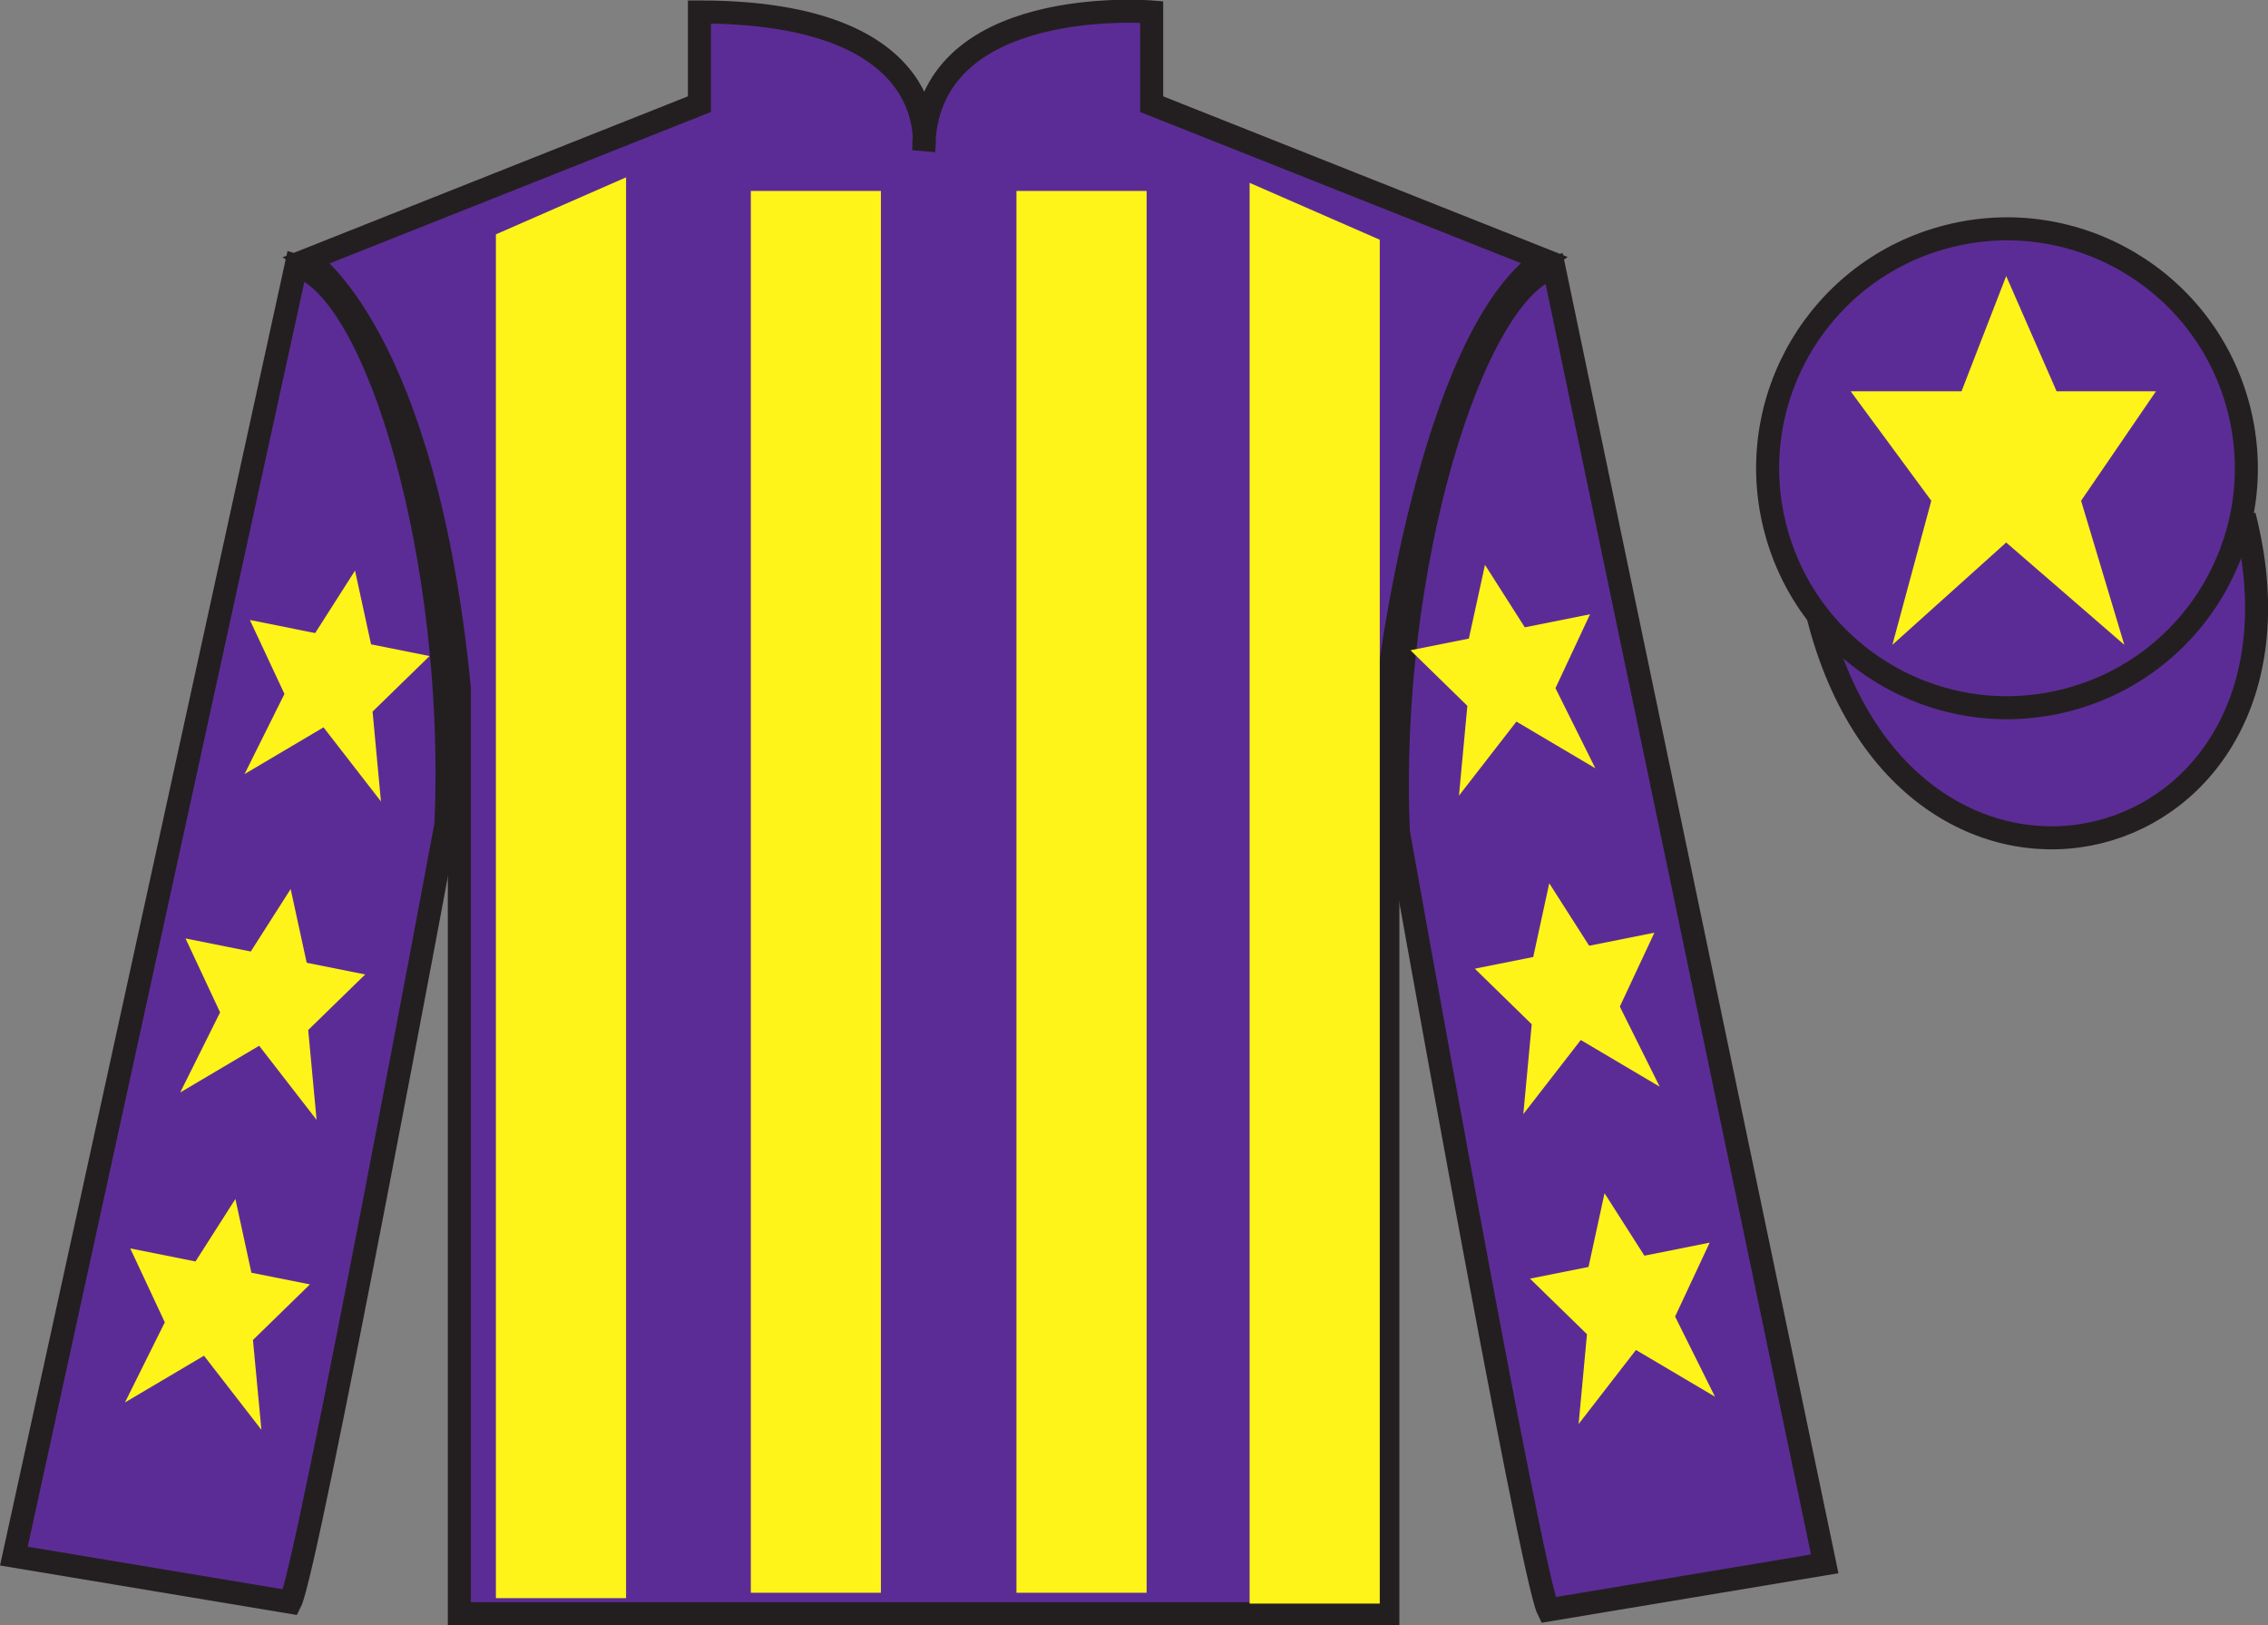
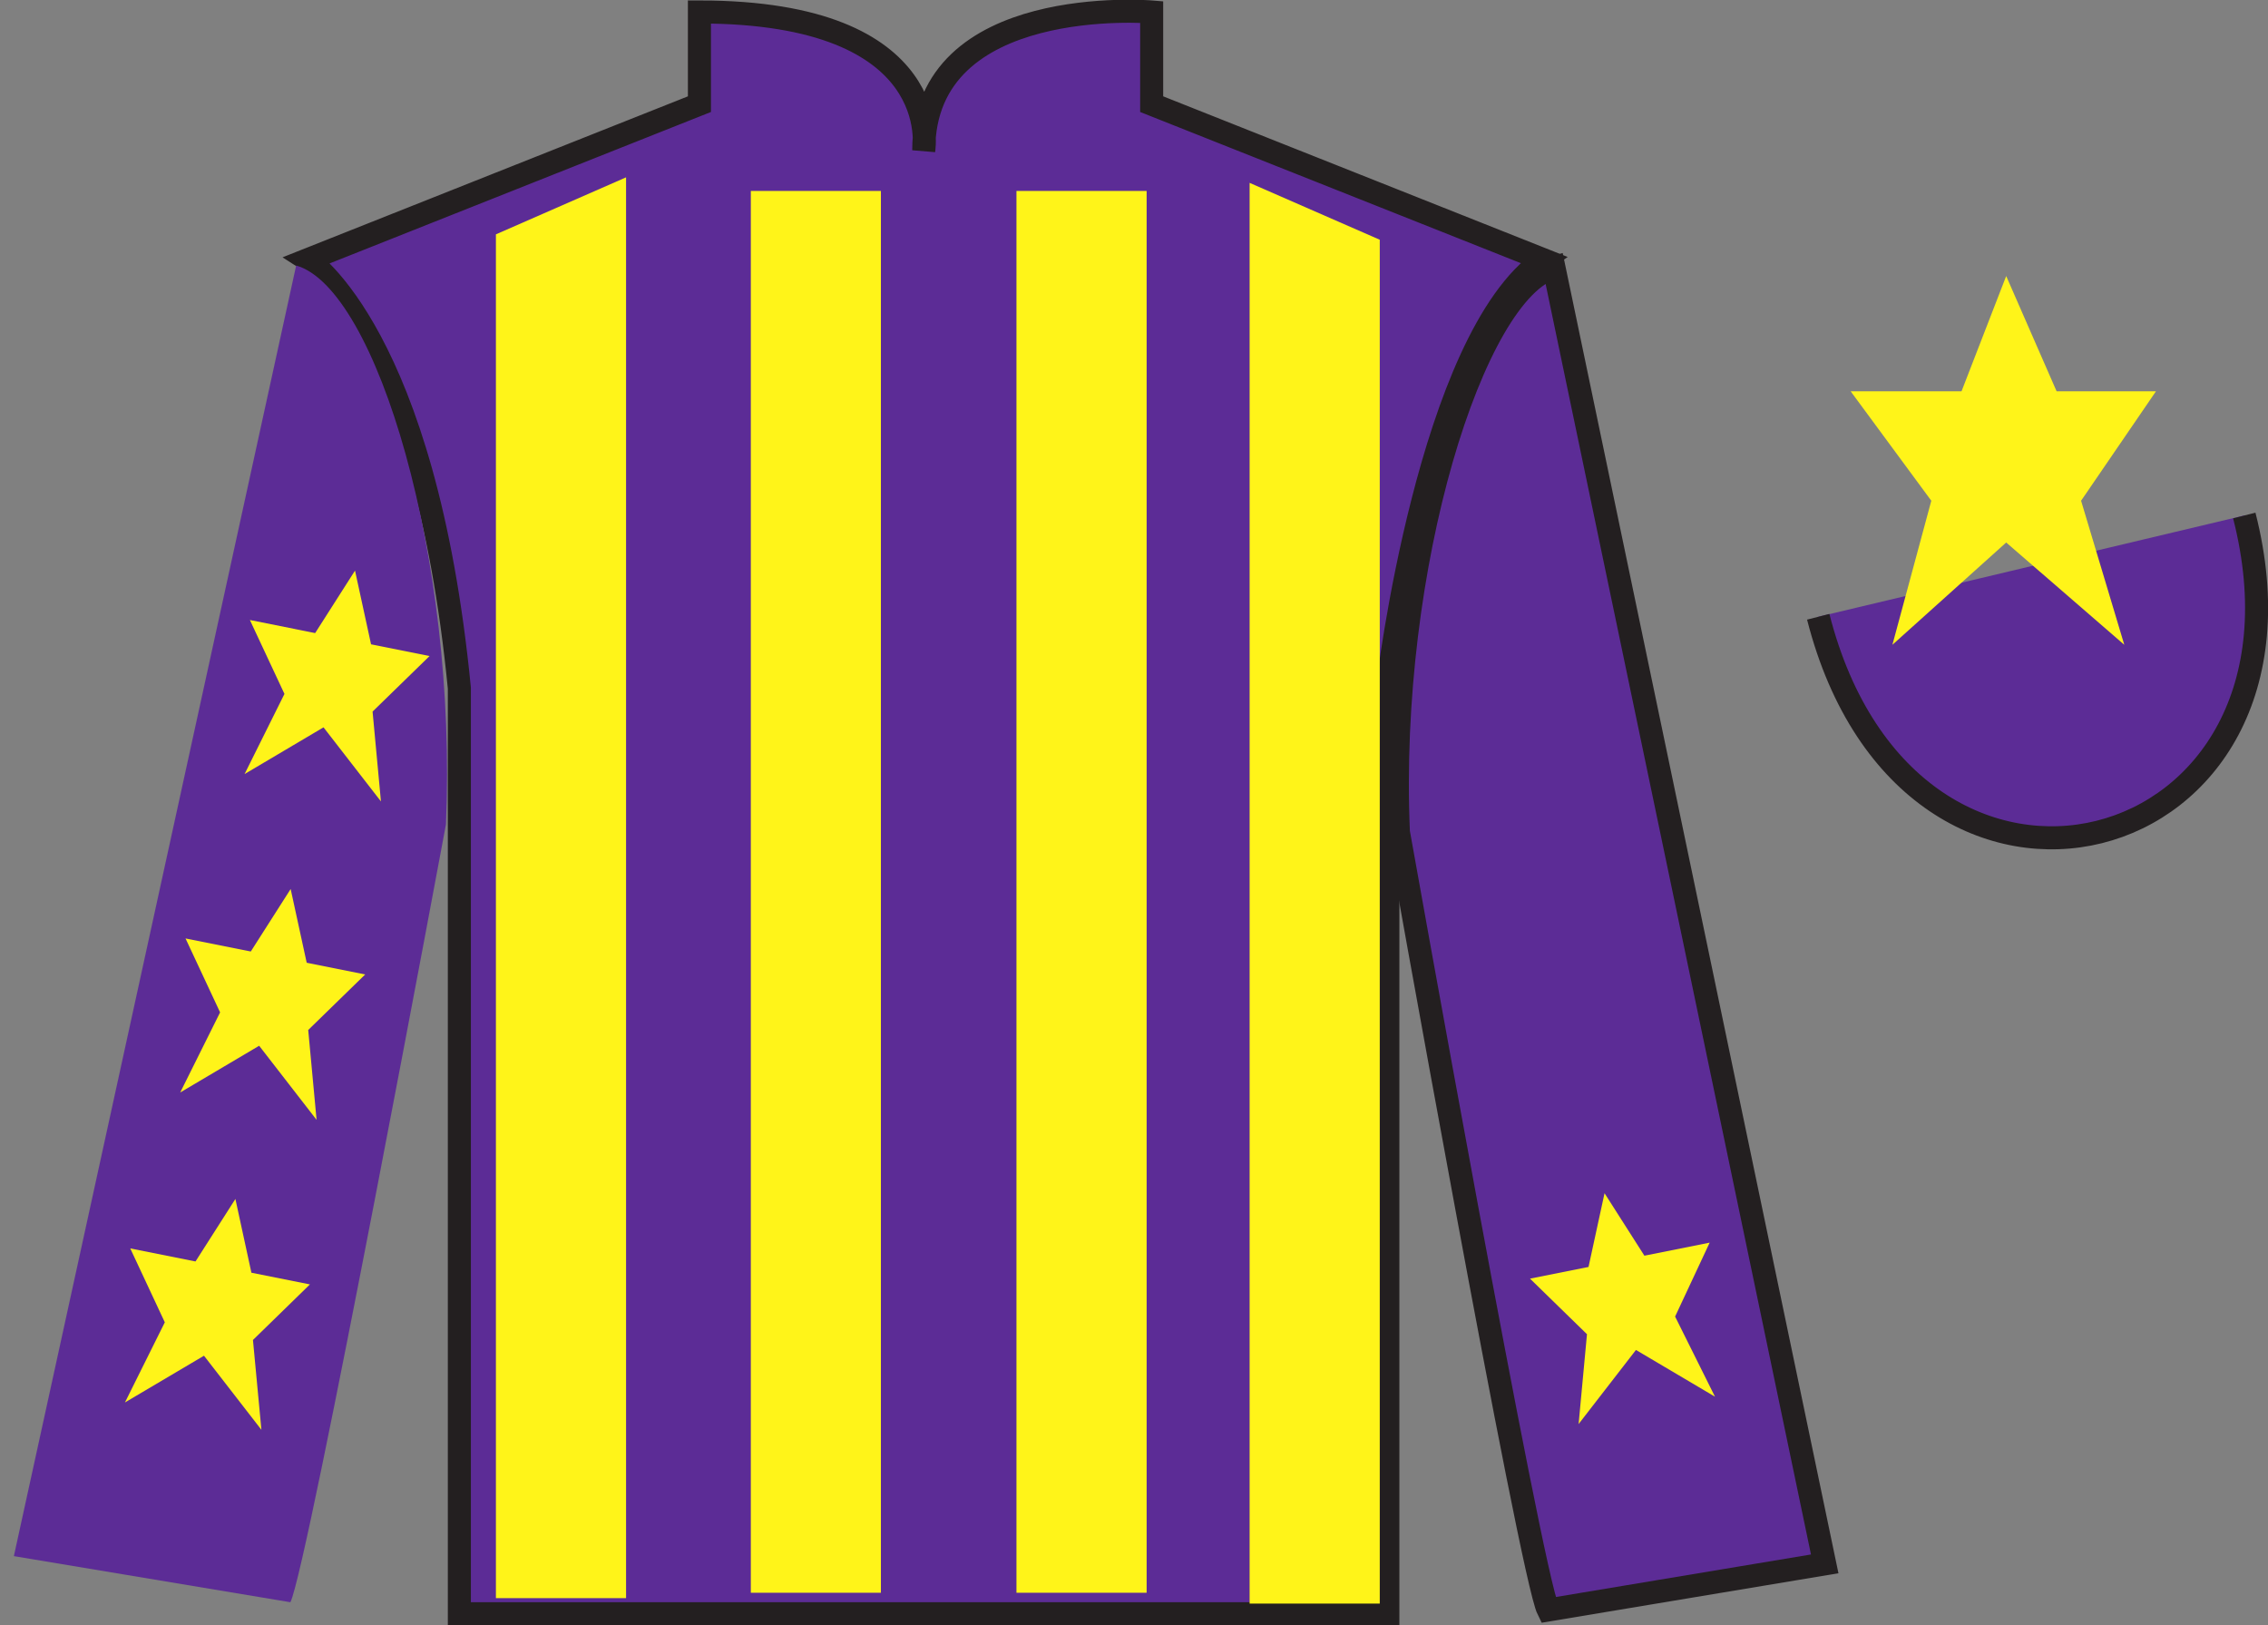
<svg xmlns="http://www.w3.org/2000/svg" width="98.42pt" height="70.52pt" viewBox="0 0 98.42 70.52" version="1.1">
  <rect x="0" y="0" width="98.42" height="70.52" fill="#808080" stroke="none" />
  <g id="surface0">
    <path style=" stroke:none;fill-rule:nonzero;fill:rgb(36.085%,17.488%,58.595%);fill-opacity:1;" d="M 13.352 11.27 C 13.352 11.27 18.434 14.52 19.934 29.855 C 19.934 29.855 19.934 44.855 19.934 70.02 L 60.227 70.02 L 60.227 29.688 C 60.227 29.688 62.02 14.688 66.977 11.27 L 49.977 4.52 L 49.977 0.52 C 49.977 0.52 40.086 -0.312 40.086 6.52 C 40.086 6.52 41.102 0.52 30.352 0.52 L 30.352 4.52 L 13.352 11.27 " />
    <path style="fill:none;stroke-width:10;stroke-linecap:butt;stroke-linejoin:miter;stroke:rgb(13.73%,12.16%,12.549%);stroke-opacity:1;stroke-miterlimit:4;" d="M 133.516 592.505 C 133.516 592.505 184.336 560.005 199.336 406.645 C 199.336 406.645 199.336 256.645 199.336 5.005 L 602.266 5.005 L 602.266 408.325 C 602.266 408.325 620.195 558.325 669.766 592.505 L 499.766 660.005 L 499.766 700.005 C 499.766 700.005 400.859 708.325 400.859 640.005 C 400.859 640.005 411.016 700.005 303.516 700.005 L 303.516 660.005 L 133.516 592.505 Z M 133.516 592.505 " transform="matrix(0.1,0,0,-0.1,0,70.52)" />
    <path style=" stroke:none;fill-rule:nonzero;fill:rgb(36.085%,17.488%,58.595%);fill-opacity:1;" d="M 12.602 69.52 C 13.352 68.02 19.352 35.77 19.352 35.77 C 19.852 24.27 16.352 12.52 12.852 11.52 L 0.602 67.52 L 12.602 69.52 " />
-     <path style="fill:none;stroke-width:10;stroke-linecap:butt;stroke-linejoin:miter;stroke:rgb(13.73%,12.16%,12.549%);stroke-opacity:1;stroke-miterlimit:4;" d="M 126.016 10.005 C 133.516 25.005 193.516 347.505 193.516 347.505 C 198.516 462.505 163.516 580.005 128.516 590.005 L 6.016 30.005 L 126.016 10.005 Z M 126.016 10.005 " transform="matrix(0.1,0,0,-0.1,0,70.52)" />
    <path style=" stroke:none;fill-rule:nonzero;fill:rgb(36.085%,17.488%,58.595%);fill-opacity:1;" d="M 79.184 67.855 L 67.434 11.605 C 63.934 12.605 60.184 24.605 60.684 36.105 C 60.684 36.105 66.434 68.355 67.184 69.855 L 79.184 67.855 " />
    <path style="fill:none;stroke-width:10;stroke-linecap:butt;stroke-linejoin:miter;stroke:rgb(13.73%,12.16%,12.549%);stroke-opacity:1;stroke-miterlimit:4;" d="M 791.836 26.645 L 674.336 589.145 C 639.336 579.145 601.836 459.145 606.836 344.145 C 606.836 344.145 664.336 21.645 671.836 6.645 L 791.836 26.645 Z M 791.836 26.645 " transform="matrix(0.1,0,0,-0.1,0,70.52)" />
    <path style="fill-rule:nonzero;fill:rgb(36.085%,17.488%,58.595%);fill-opacity:1;stroke-width:10;stroke-linecap:butt;stroke-linejoin:miter;stroke:rgb(13.73%,12.16%,12.549%);stroke-opacity:1;stroke-miterlimit:4;" d="M 789.023 437.583 C 828.711 281.919 1012.695 329.536 973.906 481.528 " transform="matrix(0.1,0,0,-0.1,0,70.52)" />
    <path style=" stroke:none;fill-rule:nonzero;fill:rgb(100%,95.41%,10.001%);fill-opacity:1;" d="M 21.52 10.168 L 21.52 69.344 L 27.168 69.344 L 27.168 7.695 L 21.52 10.168 " />
    <path style=" stroke:none;fill-rule:nonzero;fill:rgb(100%,95.41%,10.001%);fill-opacity:1;" d="M 59.875 10.402 L 59.875 69.578 L 54.227 69.578 L 54.227 7.934 L 59.875 10.402 " />
    <path style=" stroke:none;fill-rule:nonzero;fill:rgb(100%,95.41%,10.001%);fill-opacity:1;" d="M 32.582 69.109 L 38.227 69.109 L 38.227 8.285 L 32.582 8.285 L 32.582 69.109 Z M 32.582 69.109 " />
    <path style=" stroke:none;fill-rule:nonzero;fill:rgb(100%,95.41%,10.001%);fill-opacity:1;" d="M 44.109 69.109 L 49.758 69.109 L 49.758 8.285 L 44.109 8.285 L 44.109 69.109 Z M 44.109 69.109 " />
-     <path style=" stroke:none;fill-rule:nonzero;fill:rgb(36.085%,17.488%,58.595%);fill-opacity:1;" d="M 89.66 30.383 C 95.219 28.965 98.574 23.309 97.156 17.75 C 95.738 12.191 90.082 8.836 84.527 10.254 C 78.969 11.672 75.613 17.328 77.031 22.887 C 78.449 28.445 84.102 31.801 89.66 30.383 " />
-     <path style="fill:none;stroke-width:10;stroke-linecap:butt;stroke-linejoin:miter;stroke:rgb(13.73%,12.16%,12.549%);stroke-opacity:1;stroke-miterlimit:4;" d="M 896.602 401.372 C 952.188 415.552 985.742 472.114 971.562 527.7 C 957.383 583.286 900.82 616.841 845.273 602.661 C 789.688 588.481 756.133 531.919 770.312 476.333 C 784.492 420.747 841.016 387.192 896.602 401.372 Z M 896.602 401.372 " transform="matrix(0.1,0,0,-0.1,0,70.52)" />
    <path style=" stroke:none;fill-rule:nonzero;fill:rgb(100%,95.41%,10.001%);fill-opacity:1;" d="M 12.613 38.574 L 10.883 41.285 L 8.051 40.719 L 9.551 43.926 L 7.82 47.402 L 11.246 45.375 L 13.738 48.59 L 13.375 44.691 L 15.848 42.281 L 13.309 41.773 L 12.613 38.574 " />
    <path style=" stroke:none;fill-rule:nonzero;fill:rgb(100%,95.41%,10.001%);fill-opacity:1;" d="M 10.215 52.023 L 8.484 54.734 L 5.652 54.168 L 7.152 57.375 L 5.422 60.852 L 8.852 58.824 L 11.344 62.039 L 10.977 58.141 L 13.449 55.73 L 10.91 55.223 L 10.215 52.023 " />
    <path style=" stroke:none;fill-rule:nonzero;fill:rgb(100%,95.41%,10.001%);fill-opacity:1;" d="M 15.406 24.758 L 13.676 27.469 L 10.844 26.902 L 12.344 30.109 L 10.613 33.586 L 14.039 31.559 L 16.531 34.773 L 16.168 30.875 L 18.641 28.465 L 16.102 27.957 L 15.406 24.758 " />
-     <path style=" stroke:none;fill-rule:nonzero;fill:rgb(100%,95.41%,10.001%);fill-opacity:1;" d="M 67.23 38.324 L 68.961 41.035 L 71.793 40.469 L 70.293 43.676 L 72.023 47.152 L 68.598 45.125 L 66.105 48.34 L 66.469 44.441 L 64 42.031 L 66.535 41.523 L 67.23 38.324 " />
    <path style=" stroke:none;fill-rule:nonzero;fill:rgb(100%,95.41%,10.001%);fill-opacity:1;" d="M 69.629 51.773 L 71.359 54.484 L 74.191 53.918 L 72.691 57.125 L 74.422 60.602 L 70.992 58.574 L 68.504 61.789 L 68.867 57.891 L 66.395 55.48 L 68.934 54.973 L 69.629 51.773 " />
-     <path style=" stroke:none;fill-rule:nonzero;fill:rgb(100%,95.41%,10.001%);fill-opacity:1;" d="M 64.441 24.508 L 66.168 27.219 L 69 26.652 L 67.5 29.859 L 69.23 33.336 L 65.805 31.309 L 63.312 34.523 L 63.676 30.625 L 61.207 28.215 L 63.742 27.707 L 64.441 24.508 " />
    <path style=" stroke:none;fill-rule:nonzero;fill:rgb(100%,95.41%,10.001%);fill-opacity:1;" d="M 87.059 11.977 L 85.121 16.977 L 80.309 16.977 L 83.809 21.727 L 82.121 27.977 L 87.059 23.539 L 92.184 27.977 L 90.309 21.727 L 93.559 16.977 L 89.246 16.977 L 87.059 11.977 " />
  </g>
</svg>